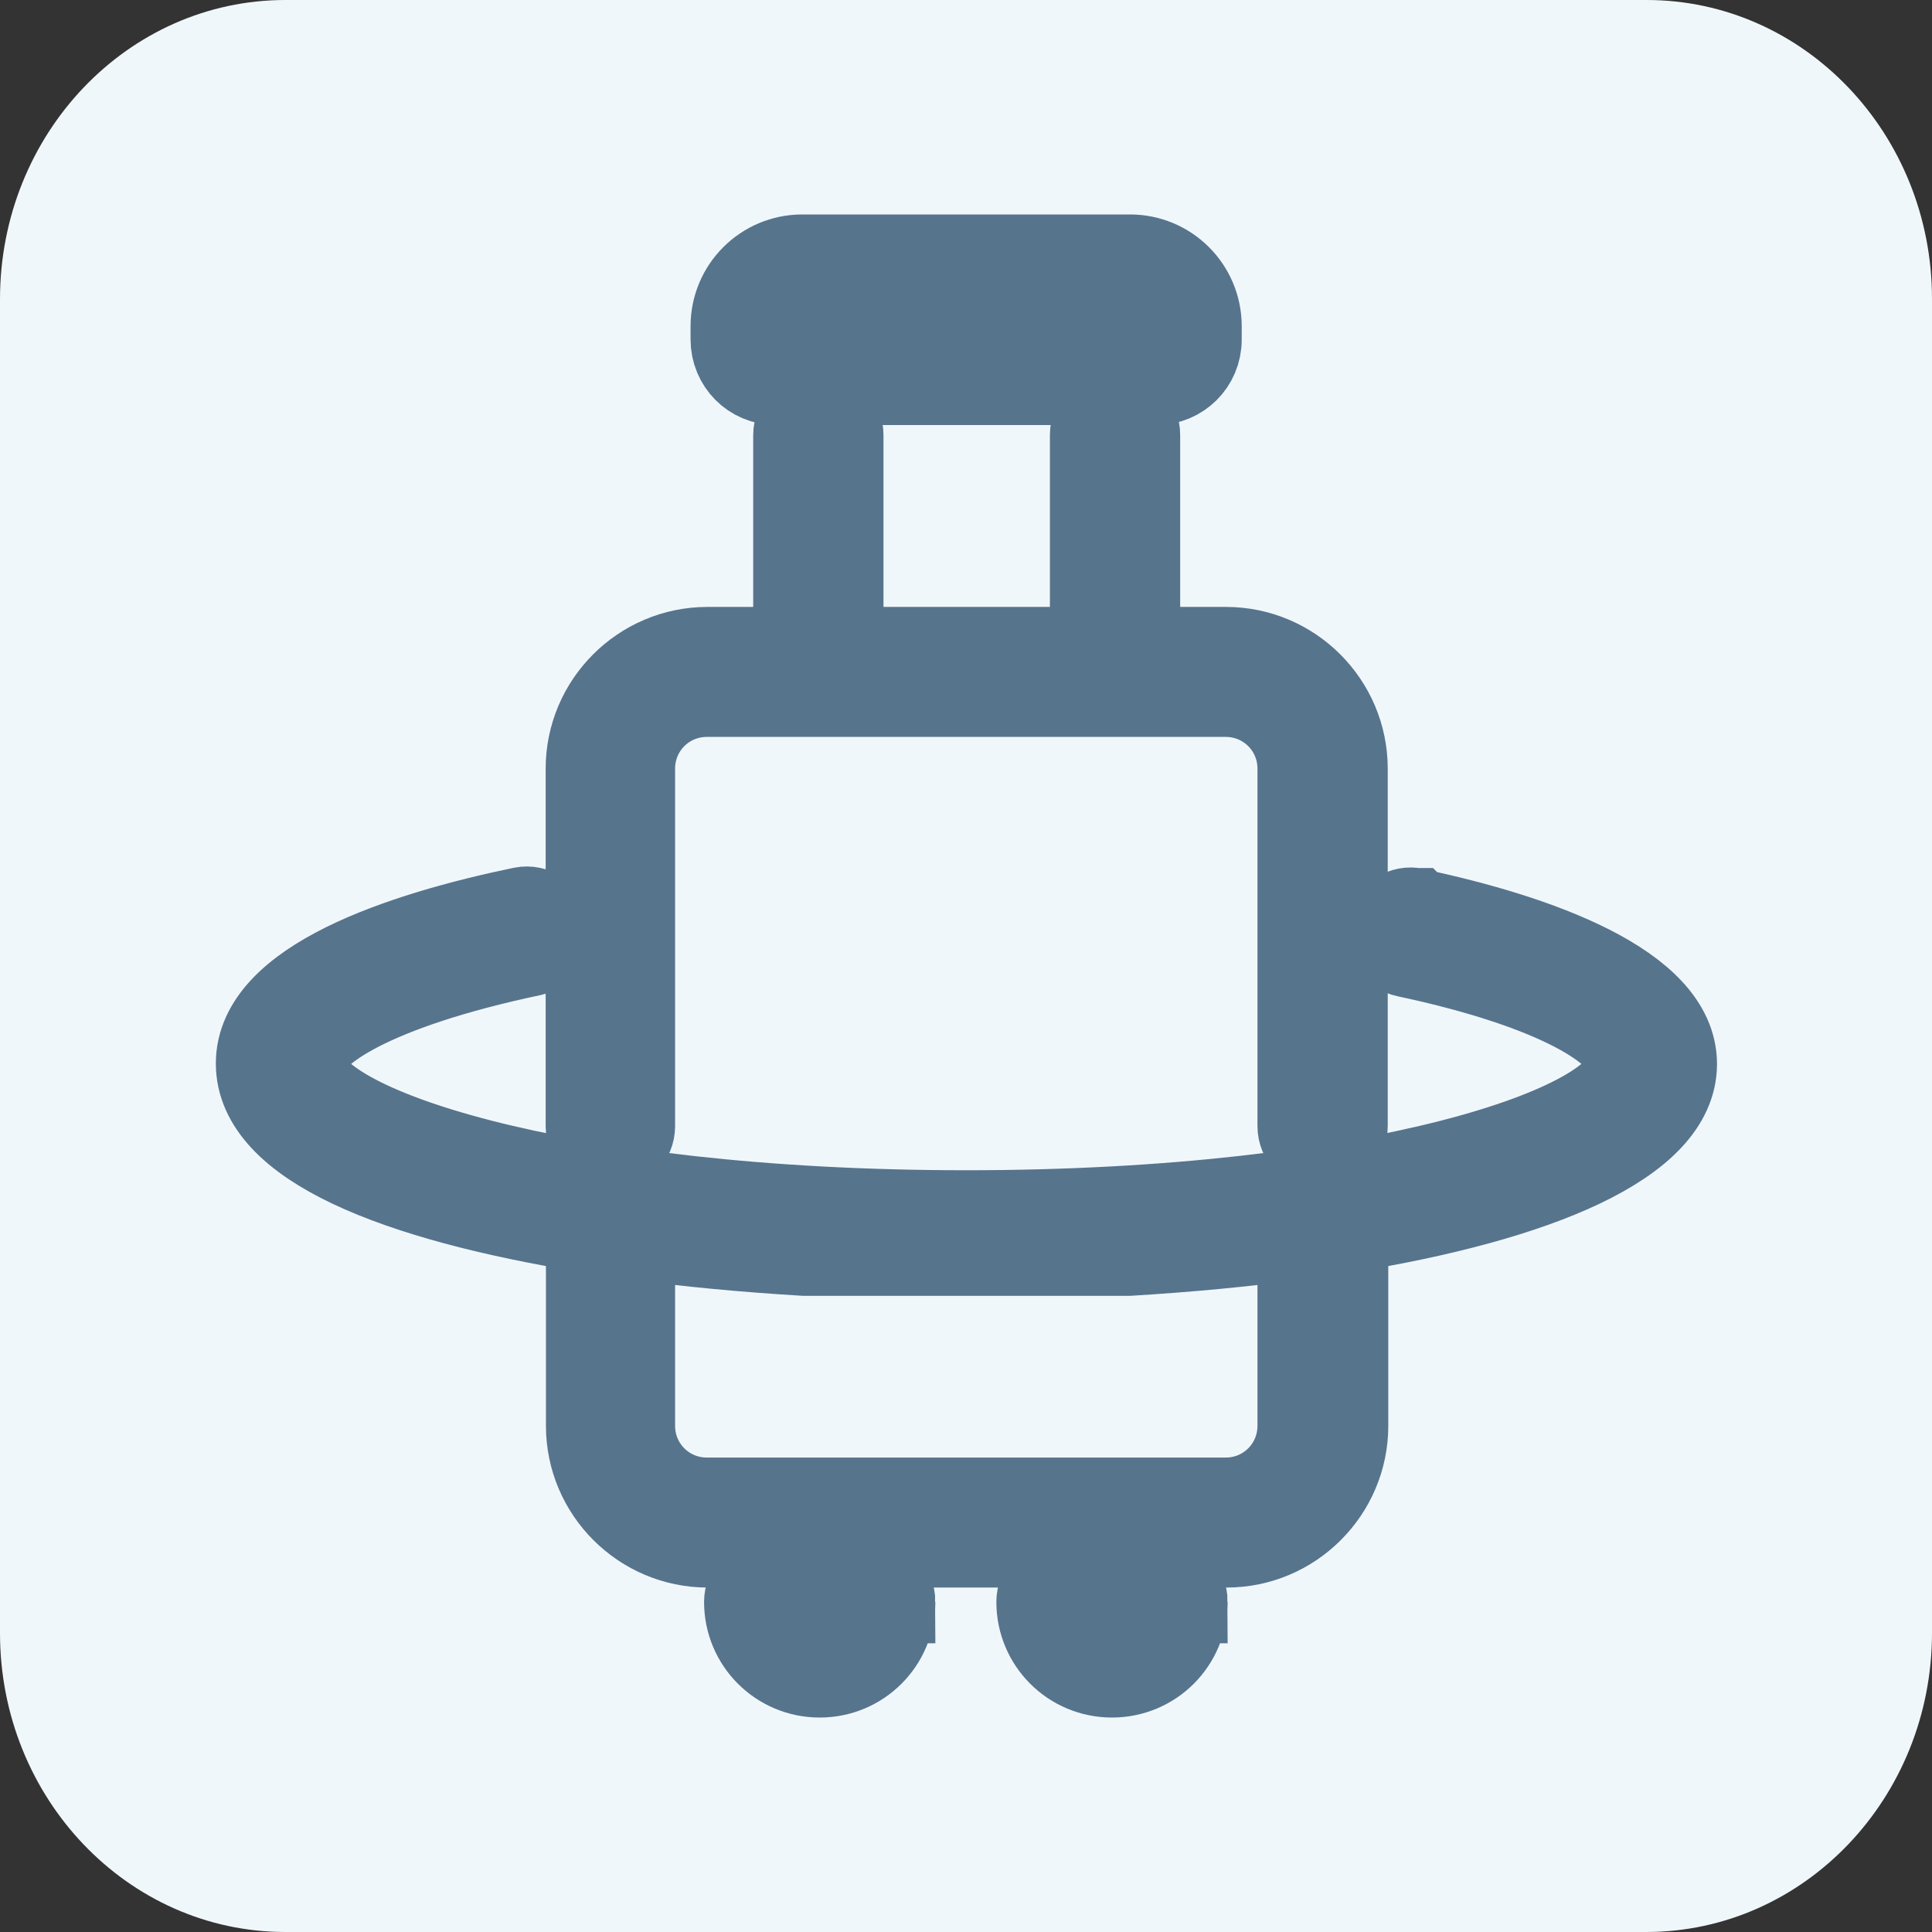
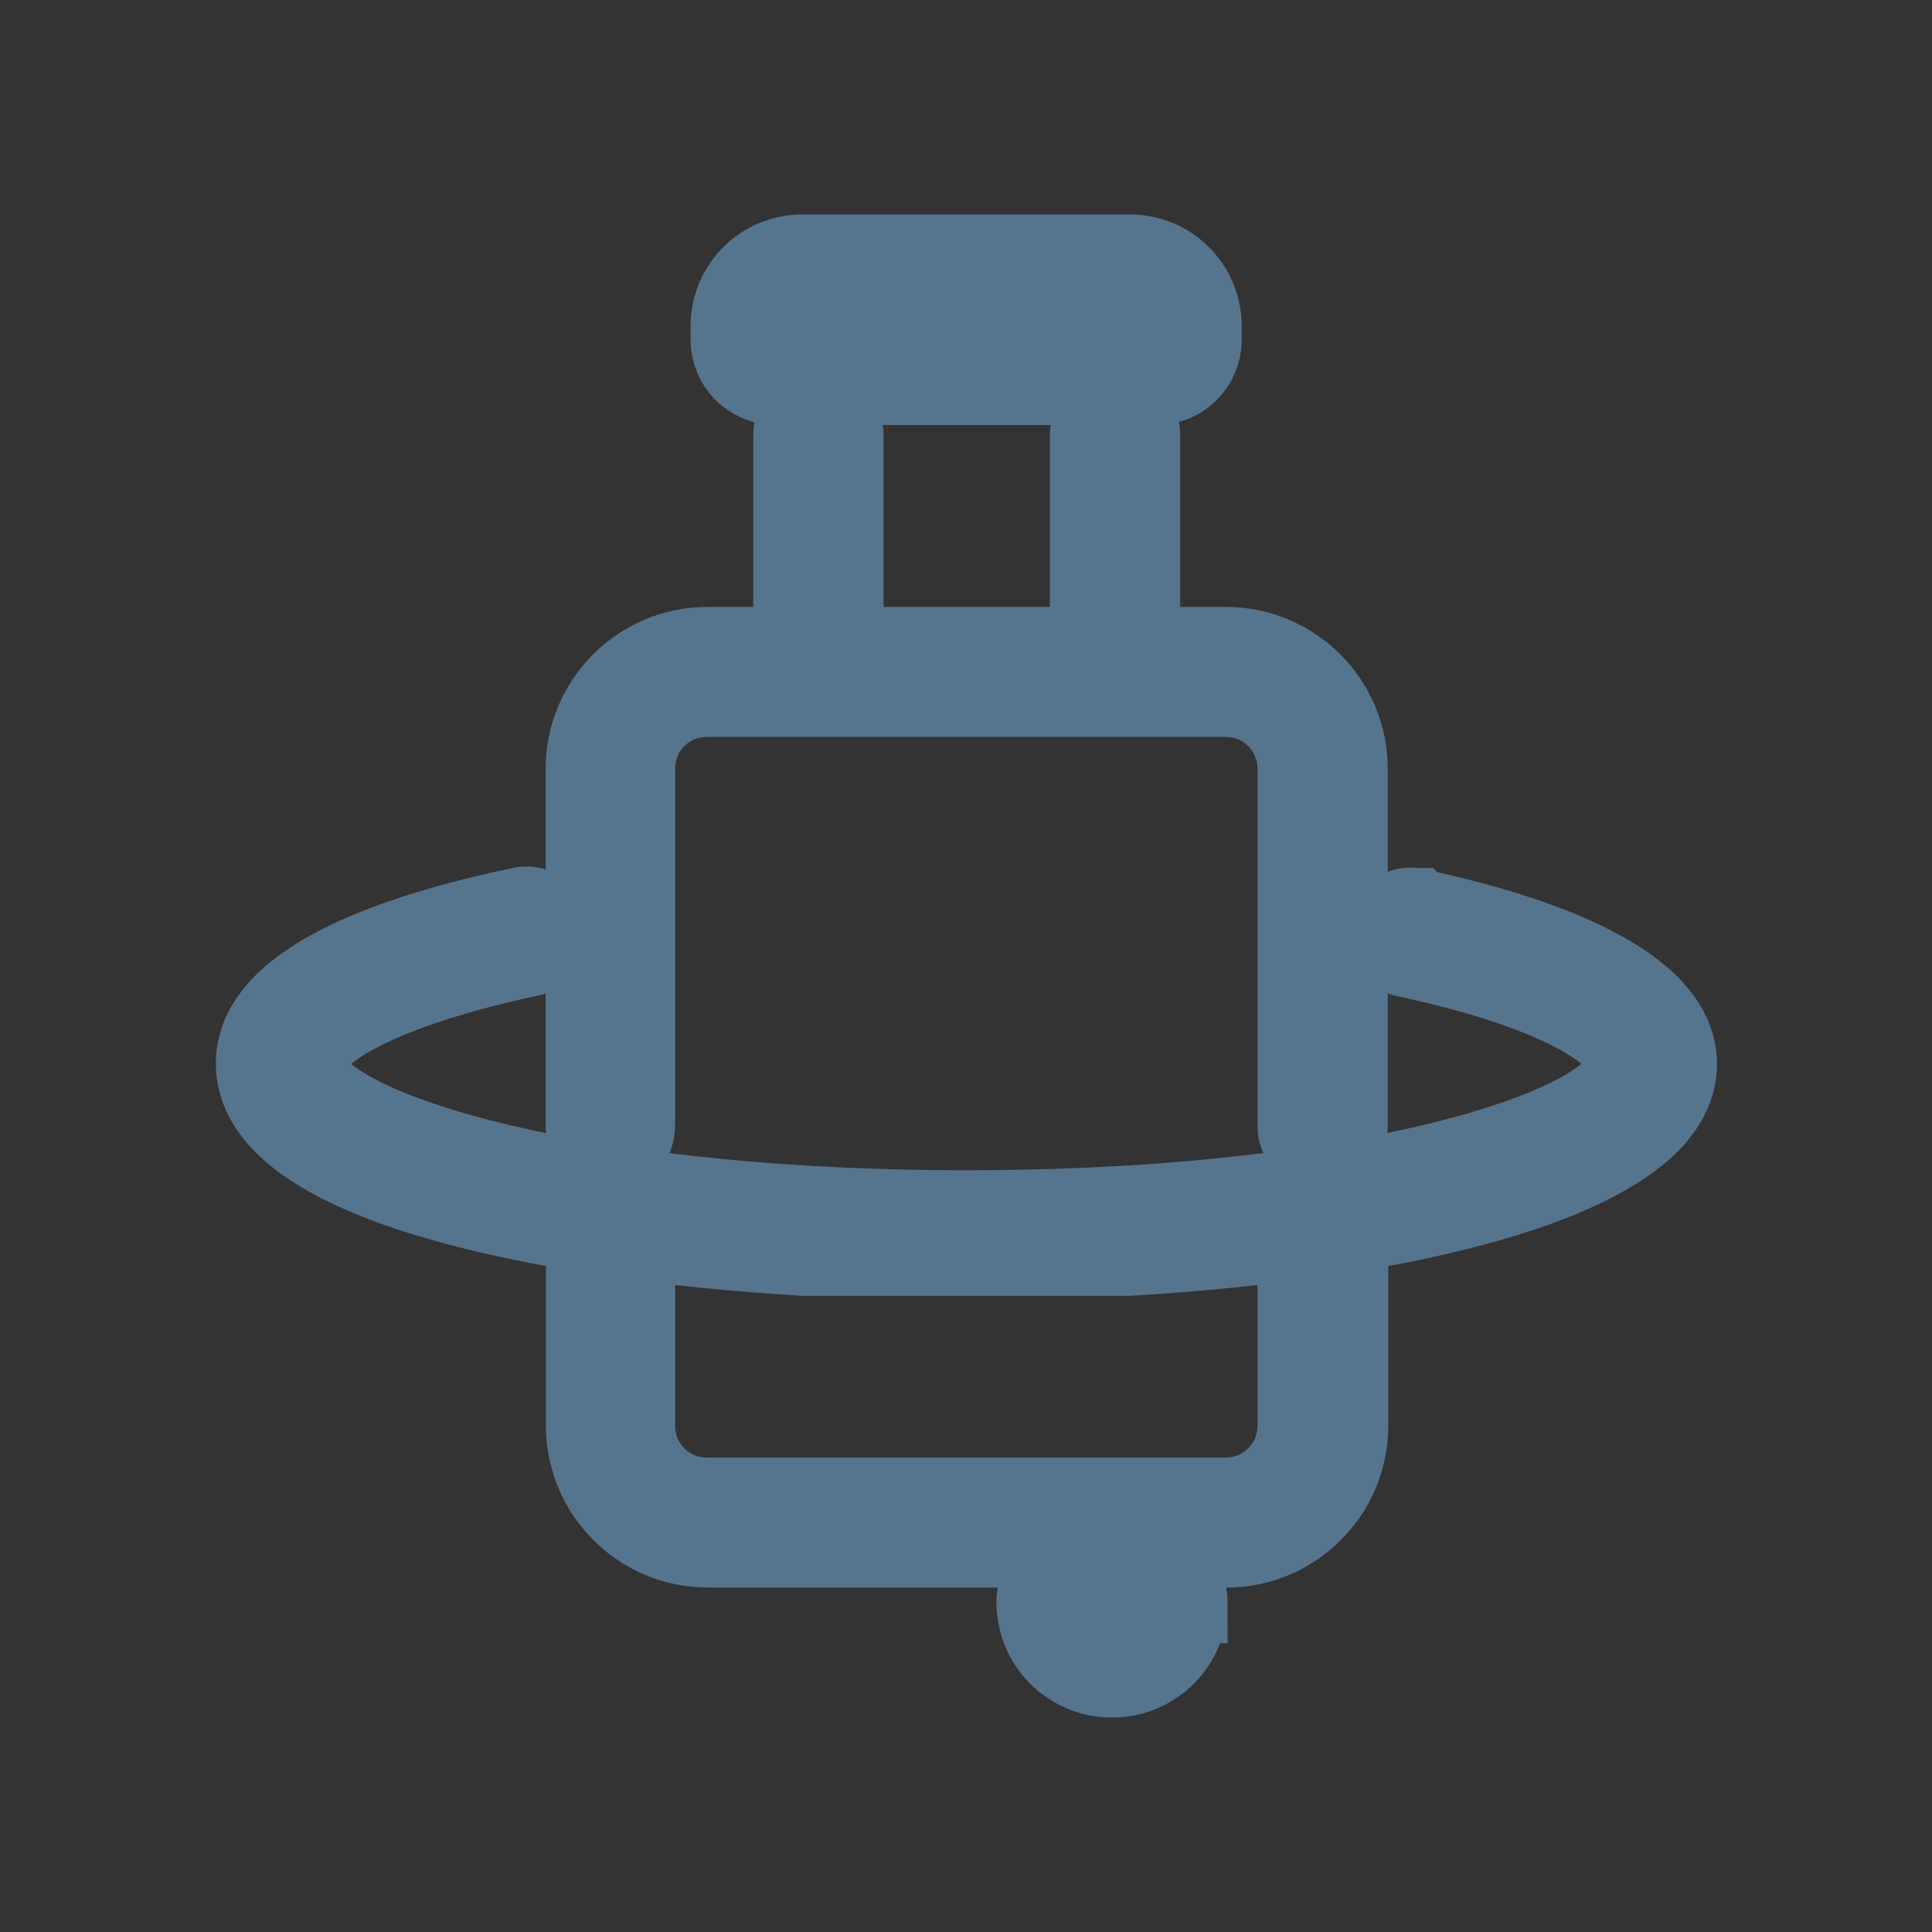
<svg xmlns="http://www.w3.org/2000/svg" id="Ebene_1" viewBox="0 0 70 70">
  <rect x="0" y="0" width="70" height="70" fill="#333333" stroke="none" />
  <defs>
    <style>.cls-1{fill:#57748d;stroke:#57748d;stroke-miterlimit:10;stroke-width:3px;}.cls-2{fill:#f0f7fb;}.cls-3{isolation:isolate;}</style>
  </defs>
  <g id="Gruppe_107">
    <g id="Gruppe_65">
      <g class="cls-3">
-         <path id="Rectangle_7-2" class="cls-2" d="M59.66,0c5.71,0,10.34,4.85,10.34,10.83v48.33c0,5.98-4.63,10.83-10.34,10.84H10.34c-5.71,0-10.34-4.85-10.34-10.83h0V10.84C0,4.85,4.63,0,10.34,0h49.32Z" />
-       </g>
+         </g>
    </g>
  </g>
  <g id="Layer_1-2">
    <path class="cls-1" d="M22.1,41.66c.48,0,.86-.38.86-.86v-12.95c0-1.47,1.18-2.65,2.65-2.65h18.8c1.47,0,2.65,1.18,2.65,2.65v12.95c0,.48.38.86.86.86s.86-.38.86-.86v-12.95c0-2.4-1.96-4.36-4.36-4.36h-3.16v-7.73c0-.48-.38-.86-.86-.86s-.86.38-.86.86v7.73h-9.03v-7.73c0-.48-.38-.86-.86-.86s-.86.38-.86.86v7.73h-3.16c-2.4,0-4.36,1.96-4.36,4.36v12.95c0,.48.38.86.86.86h-.02Z" />
-     <path class="cls-1" d="M32.39,58.04c0-.48-.38-.86-.86-.86s-.86.38-.86.86c0,.53-.44.97-.97.97s-.97-.44-.97-.97c0-.48-.38-.86-.86-.86s-.86.38-.86.86c0,1.49,1.2,2.69,2.69,2.69s2.69-1.2,2.69-2.69Z" />
    <path class="cls-1" d="M42.98,58.04c0-.48-.38-.86-.86-.86s-.86.38-.86.86c0,.53-.44.97-.97.97s-.97-.44-.97-.97c0-.48-.38-.86-.86-.86s-.86.38-.86.86c0,1.49,1.2,2.69,2.69,2.69s2.69-1.2,2.69-2.69h0Z" />
    <path class="cls-1" d="M28.12,13.9h13.77c.88,0,1.6-.7,1.6-1.6v-.48c0-1.41-1.14-2.55-2.55-2.55h-11.87c-1.41,0-2.55,1.14-2.55,2.55v.48c0,.88.7,1.6,1.6,1.6ZM28.24,11.85c0-.46.38-.84.84-.84h11.87c.46,0,.84.38.84.84v.36h-13.52v-.36h-.02Z" />
    <path class="cls-1" d="M51.29,32.95c-.46-.1-.91.19-1.01.67-.1.46.19.91.67,1.01,5.56,1.18,8.04,2.82,8.04,3.9,0,2.25-9.12,5.37-23.98,5.37s-23.98-3.12-23.98-5.37c0-1.1,2.55-2.74,8.23-3.94.46-.1.76-.55.67-1.01s-.55-.76-1.01-.67c-4.38.91-9.6,2.63-9.6,5.62s5.05,4.95,11.96,6.08v7.05c0,2.4,1.96,4.36,4.36,4.36h18.8c2.4,0,4.36-1.96,4.36-4.36v-7.05c6.88-1.12,11.91-3.16,11.91-6.06s-5.1-4.67-9.39-5.58l-.02-.02ZM40.91,45.45c2.13-.13,4.19-.32,6.15-.59v6.8h0c0,1.47-1.18,2.65-2.65,2.65h-18.8c-1.47,0-2.65-1.18-2.65-2.65v-6.8c1.96.27,4.04.46,6.17.59h11.77Z" />
  </g>
</svg>